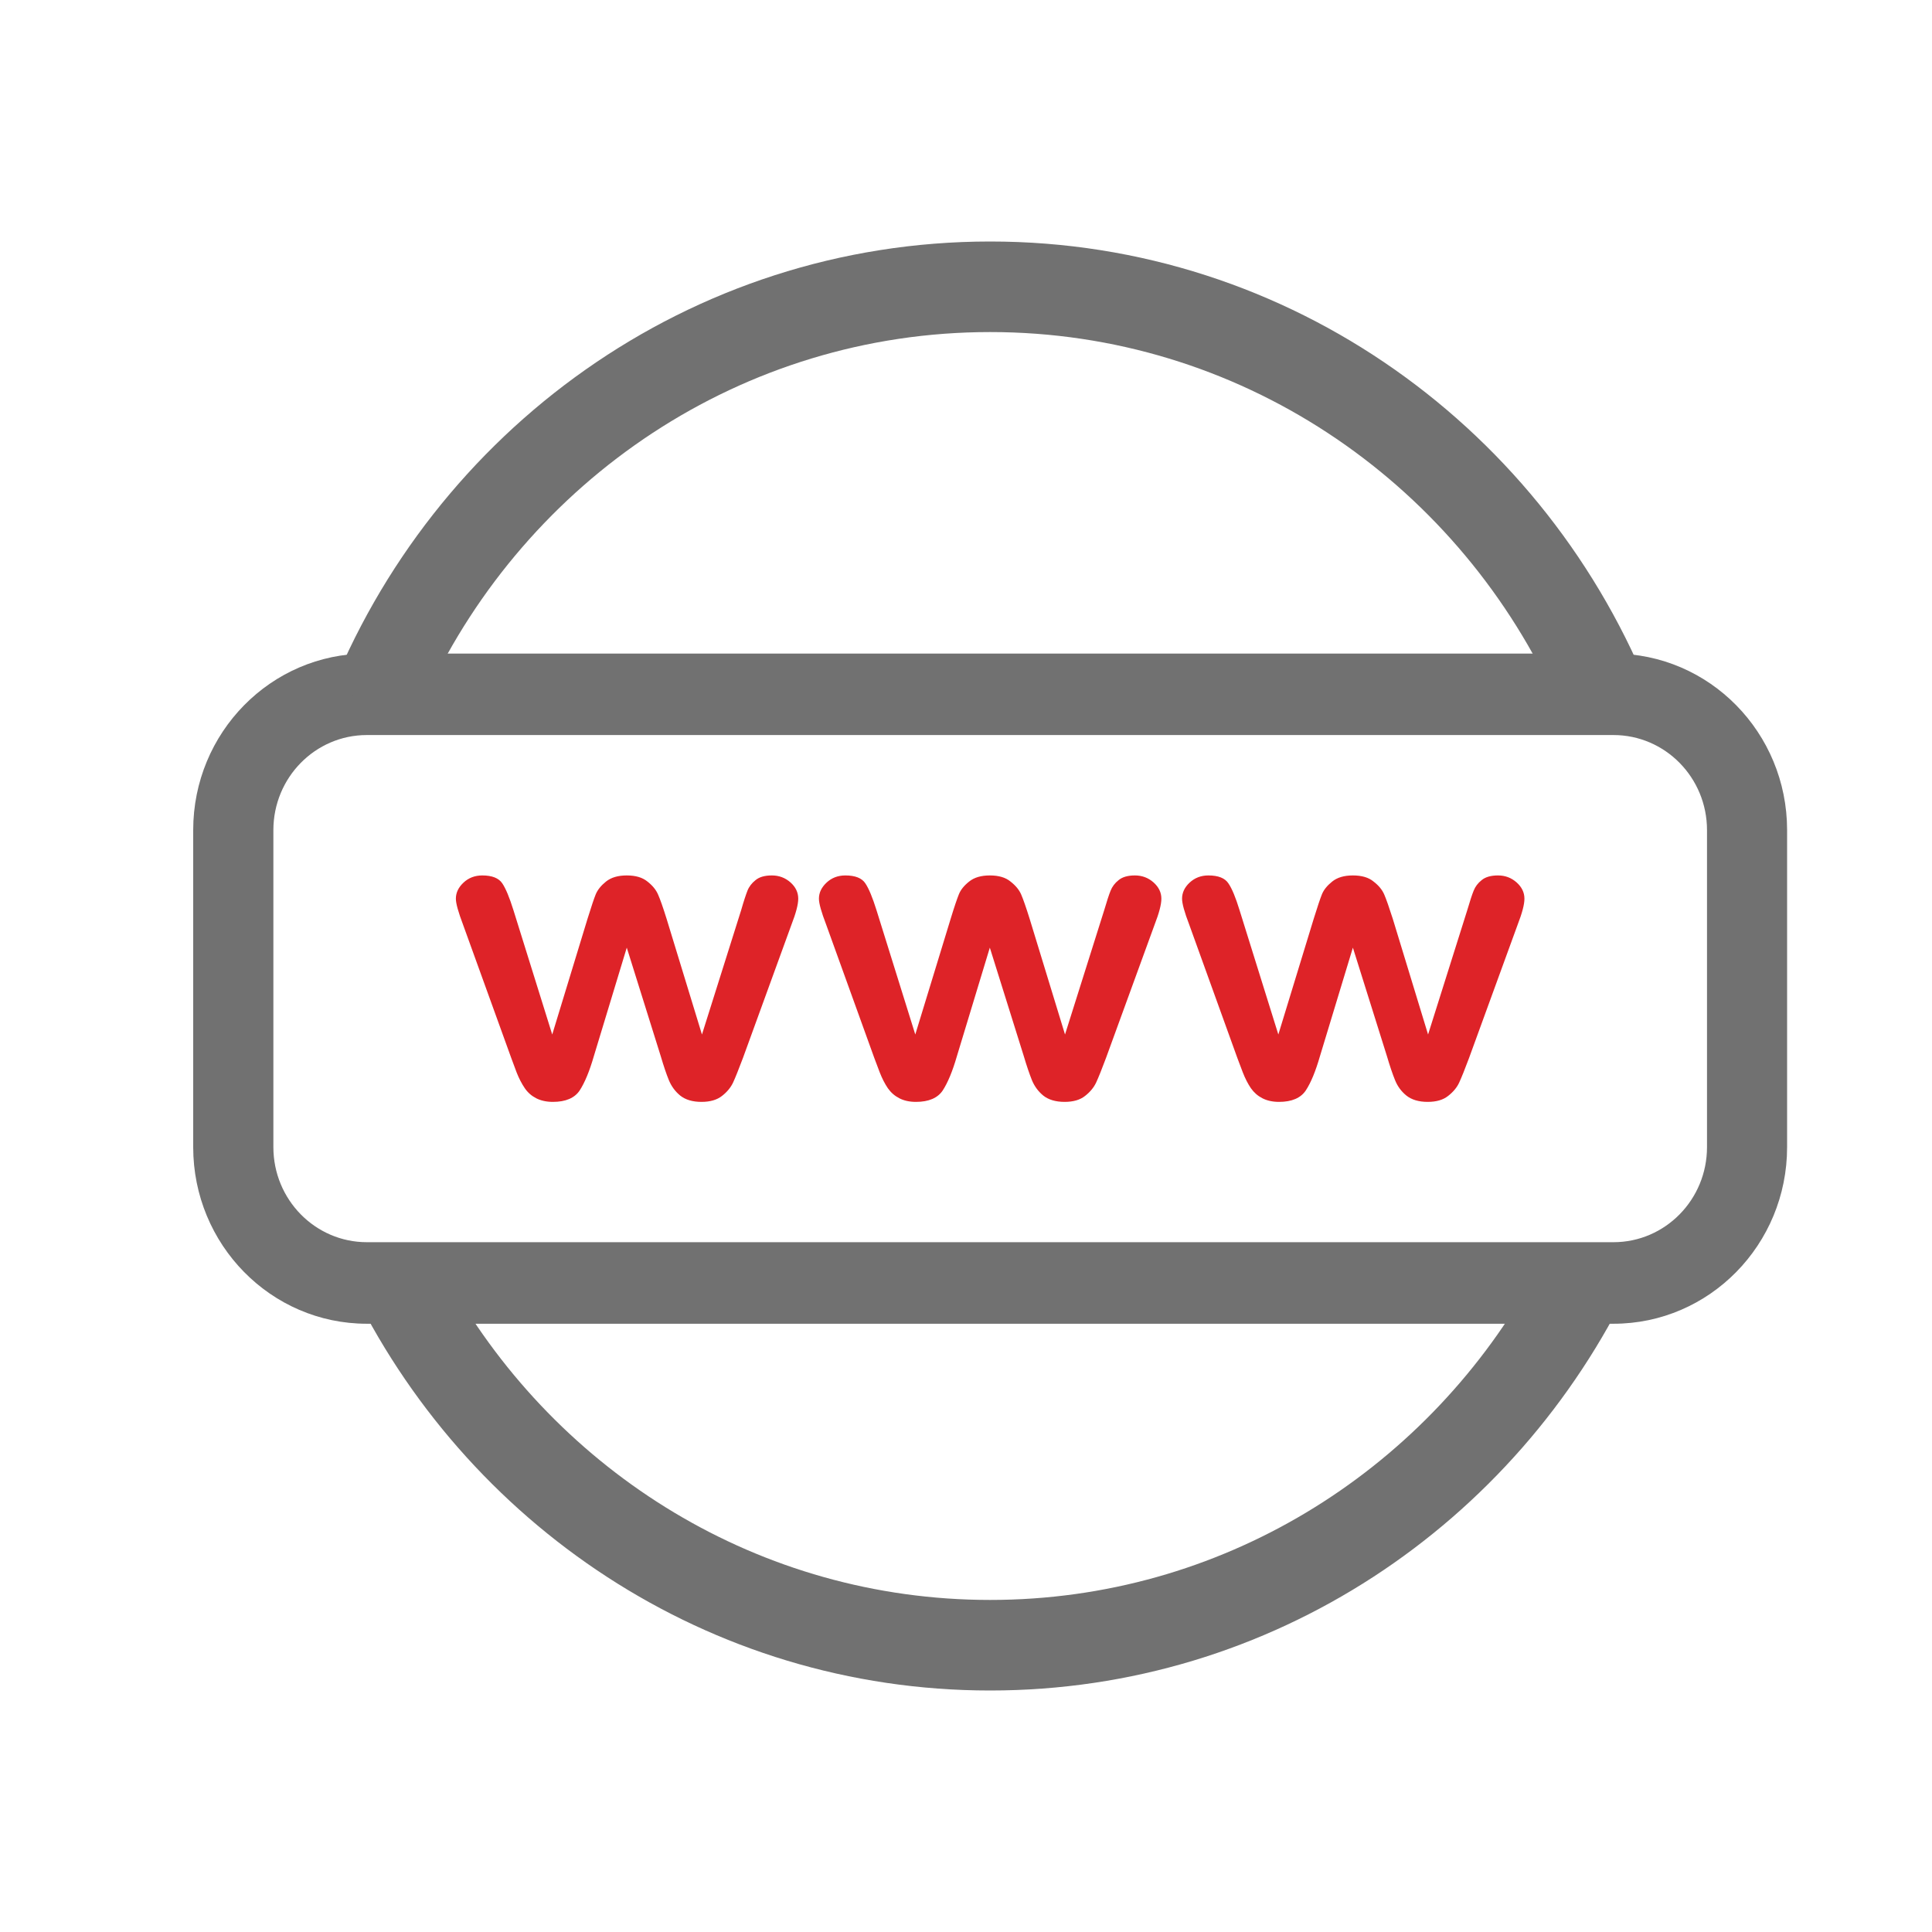
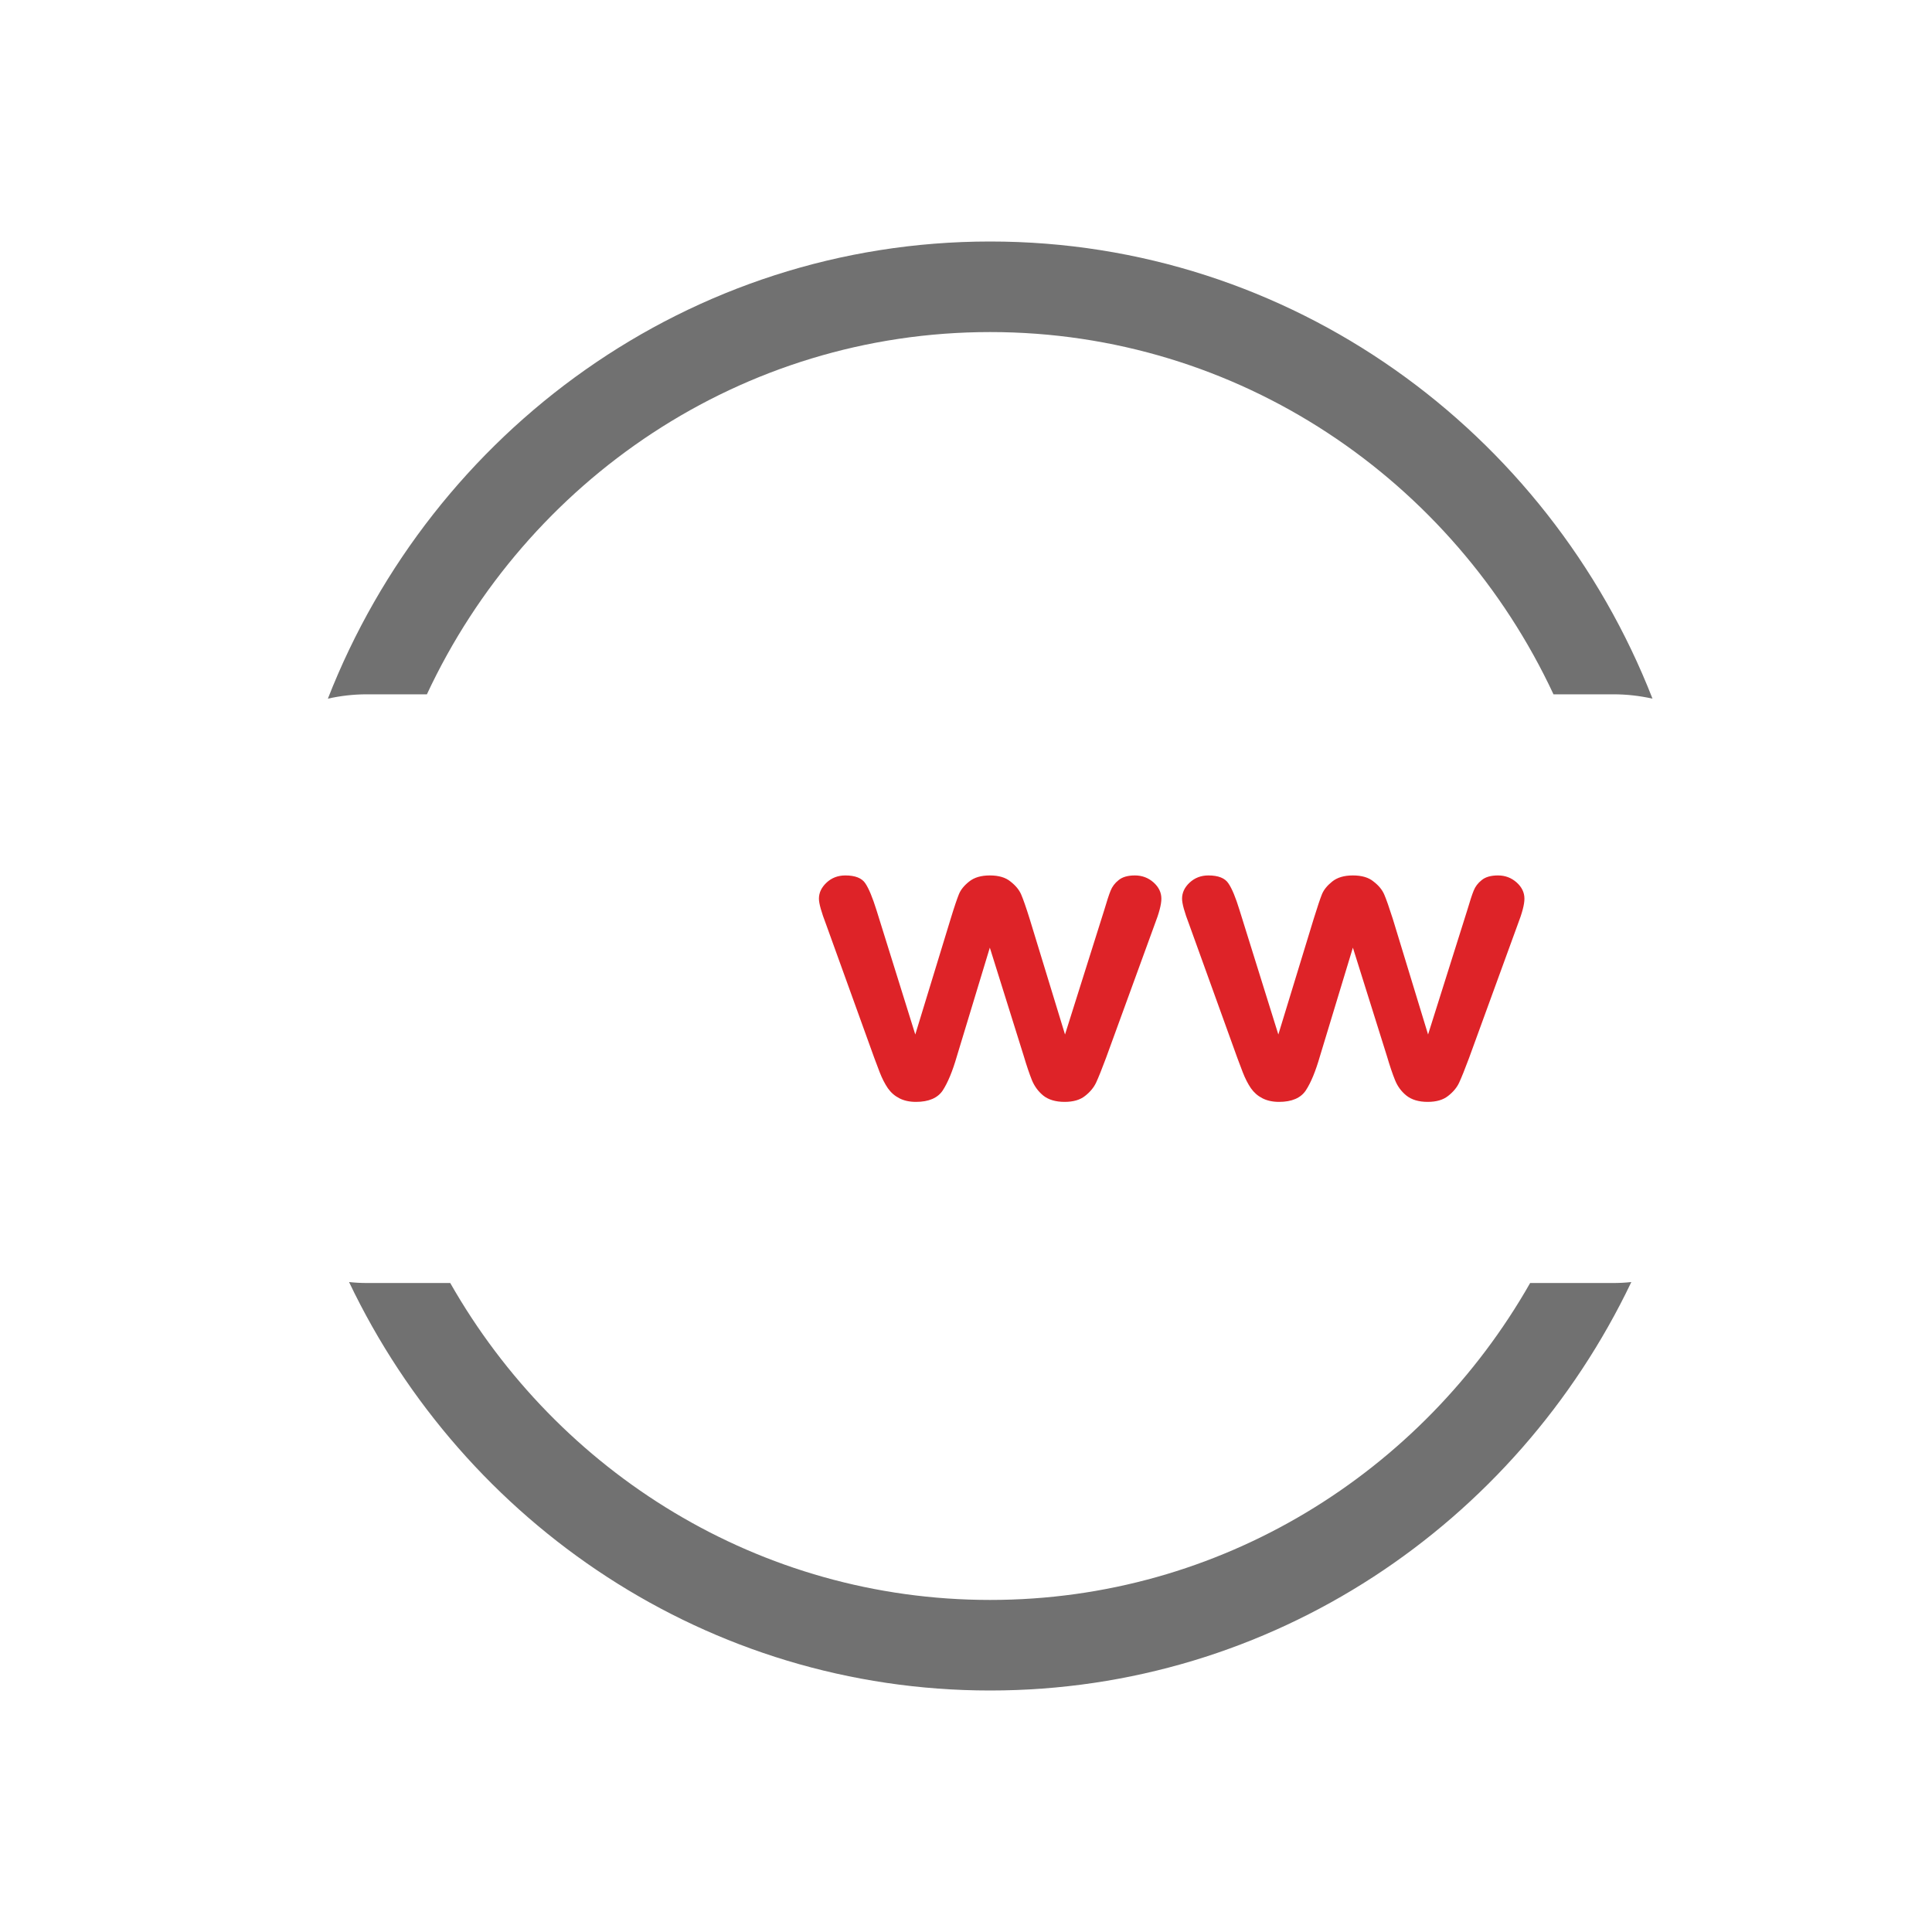
<svg xmlns="http://www.w3.org/2000/svg" width="24" height="24" viewBox="0 0 24 24" fill="none">
  <style type="text/css">
            .firstColor {
                fill: #717171;
            }
            .secondColor{
                fill:#DE2328
            }

            @media (prefers-color-scheme:dark) {
                .firstColor {
                    fill: #868686;
                }
                .secondColor{
                    fill:#9273D4
                }
            }
    </style>
-   <path fill-rule="evenodd" clip-rule="evenodd" d="M2.4 10.312C2.4 9.101 3.366 8.119 4.557 8.119H20.043C21.235 8.119 22.2 9.101 22.2 10.312V14.25C22.2 15.461 21.235 16.444 20.043 16.444H4.557C3.366 16.444 2.4 15.461 2.4 14.25V10.312ZM4.557 9.131C3.916 9.131 3.396 9.66 3.396 10.312V14.25C3.396 14.902 3.916 15.431 4.557 15.431H20.043C20.685 15.431 21.205 14.902 21.205 14.25V10.312C21.205 9.66 20.685 9.131 20.043 9.131H4.557Z" class="firstColor" />
  <path fill-rule="evenodd" clip-rule="evenodd" d="M5.303 8.625C6.545 5.964 9.212 4.125 12.3 4.125C15.389 4.125 18.056 5.964 19.298 8.625H20.044C20.21 8.625 20.372 8.644 20.528 8.679C19.228 5.352 16.035 3 12.3 3C8.566 3 5.373 5.352 4.073 8.679C4.229 8.644 4.391 8.625 4.557 8.625H5.303ZM5.593 15.938H4.557C4.483 15.938 4.409 15.934 4.336 15.926C5.769 18.93 8.797 21 12.3 21C15.804 21 18.831 18.93 20.265 15.926C20.192 15.934 20.118 15.938 20.044 15.938H19.008C17.669 18.291 15.166 19.875 12.3 19.875C9.434 19.875 6.932 18.291 5.593 15.938Z" class="firstColor" />
-   <path d="M6.378 11.306L6.86 12.851L7.298 11.415C7.345 11.264 7.379 11.162 7.401 11.108C7.425 11.052 7.467 11 7.528 10.951C7.592 10.9 7.677 10.875 7.786 10.875C7.896 10.875 7.981 10.9 8.043 10.951C8.106 11 8.15 11.054 8.175 11.113C8.201 11.171 8.236 11.271 8.281 11.415L8.72 12.851L9.207 11.306C9.239 11.194 9.266 11.114 9.285 11.065C9.305 11.014 9.339 10.97 9.386 10.933C9.433 10.894 9.5 10.875 9.589 10.875C9.677 10.875 9.754 10.904 9.819 10.961C9.884 11.019 9.916 11.086 9.916 11.164C9.916 11.235 9.888 11.342 9.832 11.486L9.229 13.143C9.176 13.283 9.136 13.384 9.107 13.447C9.078 13.509 9.032 13.565 8.969 13.614C8.907 13.663 8.822 13.688 8.714 13.688C8.602 13.688 8.514 13.661 8.449 13.609C8.386 13.557 8.339 13.492 8.308 13.416C8.277 13.34 8.244 13.242 8.208 13.12L7.786 11.772L7.377 13.12C7.323 13.307 7.264 13.449 7.201 13.546C7.138 13.64 7.027 13.688 6.868 13.688C6.787 13.688 6.717 13.672 6.659 13.642C6.603 13.613 6.556 13.572 6.519 13.518C6.481 13.462 6.447 13.397 6.418 13.323C6.39 13.247 6.367 13.187 6.351 13.143L5.752 11.486C5.693 11.33 5.663 11.223 5.663 11.164C5.663 11.089 5.695 11.023 5.758 10.964C5.821 10.905 5.899 10.875 5.991 10.875C6.113 10.875 6.196 10.908 6.24 10.974C6.283 11.038 6.329 11.149 6.378 11.306Z" class="secondColor" />
  <path d="M10.888 11.306L11.37 12.851L11.809 11.415C11.855 11.264 11.89 11.162 11.912 11.108C11.935 11.052 11.977 11 12.039 10.951C12.102 10.9 12.188 10.875 12.296 10.875C12.406 10.875 12.492 10.9 12.553 10.951C12.616 11 12.661 11.054 12.686 11.113C12.711 11.171 12.746 11.271 12.791 11.415L13.23 12.851L13.717 11.306C13.75 11.194 13.776 11.114 13.796 11.065C13.816 11.014 13.849 10.97 13.896 10.933C13.943 10.894 14.011 10.875 14.099 10.875C14.187 10.875 14.264 10.904 14.329 10.961C14.394 11.019 14.427 11.086 14.427 11.164C14.427 11.235 14.399 11.342 14.343 11.486L13.739 13.143C13.687 13.283 13.646 13.384 13.617 13.447C13.588 13.509 13.542 13.565 13.479 13.614C13.418 13.663 13.333 13.688 13.225 13.688C13.113 13.688 13.024 13.661 12.959 13.609C12.896 13.557 12.849 13.492 12.818 13.416C12.788 13.34 12.754 13.242 12.718 13.12L12.296 11.772L11.887 13.12C11.833 13.307 11.774 13.449 11.711 13.546C11.648 13.64 11.537 13.688 11.378 13.688C11.297 13.688 11.227 13.672 11.17 13.642C11.114 13.613 11.067 13.572 11.029 13.518C10.991 13.462 10.958 13.397 10.929 13.323C10.9 13.247 10.877 13.187 10.861 13.143L10.263 11.486C10.203 11.33 10.173 11.223 10.173 11.164C10.173 11.089 10.205 11.023 10.268 10.964C10.331 10.905 10.409 10.875 10.501 10.875C10.624 10.875 10.707 10.908 10.75 10.974C10.793 11.038 10.839 11.149 10.888 11.306Z" class="secondColor" />
  <path d="M15.398 11.306L15.88 12.851L16.319 11.415C16.366 11.264 16.4 11.162 16.422 11.108C16.445 11.052 16.488 11 16.549 10.951C16.612 10.9 16.698 10.875 16.806 10.875C16.916 10.875 17.002 10.9 17.063 10.951C17.127 11 17.171 11.054 17.196 11.113C17.221 11.171 17.256 11.271 17.302 11.415L17.74 12.851L18.227 11.306C18.26 11.194 18.286 11.114 18.306 11.065C18.326 11.014 18.359 10.97 18.406 10.933C18.453 10.894 18.521 10.875 18.609 10.875C18.698 10.875 18.774 10.904 18.839 10.961C18.904 11.019 18.937 11.086 18.937 11.164C18.937 11.235 18.909 11.342 18.853 11.486L18.249 13.143C18.197 13.283 18.156 13.384 18.127 13.447C18.099 13.509 18.052 13.565 17.989 13.614C17.928 13.663 17.843 13.688 17.735 13.688C17.623 13.688 17.535 13.661 17.47 13.609C17.406 13.557 17.359 13.492 17.329 13.416C17.298 13.34 17.265 13.242 17.229 13.12L16.806 11.772L16.397 13.12C16.343 13.307 16.285 13.449 16.221 13.546C16.158 13.64 16.047 13.688 15.888 13.688C15.807 13.688 15.738 13.672 15.68 13.642C15.624 13.613 15.577 13.572 15.539 13.518C15.501 13.462 15.468 13.397 15.439 13.323C15.41 13.247 15.388 13.187 15.371 13.143L14.773 11.486C14.713 11.33 14.684 11.223 14.684 11.164C14.684 11.089 14.715 11.023 14.778 10.964C14.842 10.905 14.919 10.875 15.011 10.875C15.134 10.875 15.217 10.908 15.26 10.974C15.304 11.038 15.35 11.149 15.398 11.306Z" class="secondColor" />
</svg>